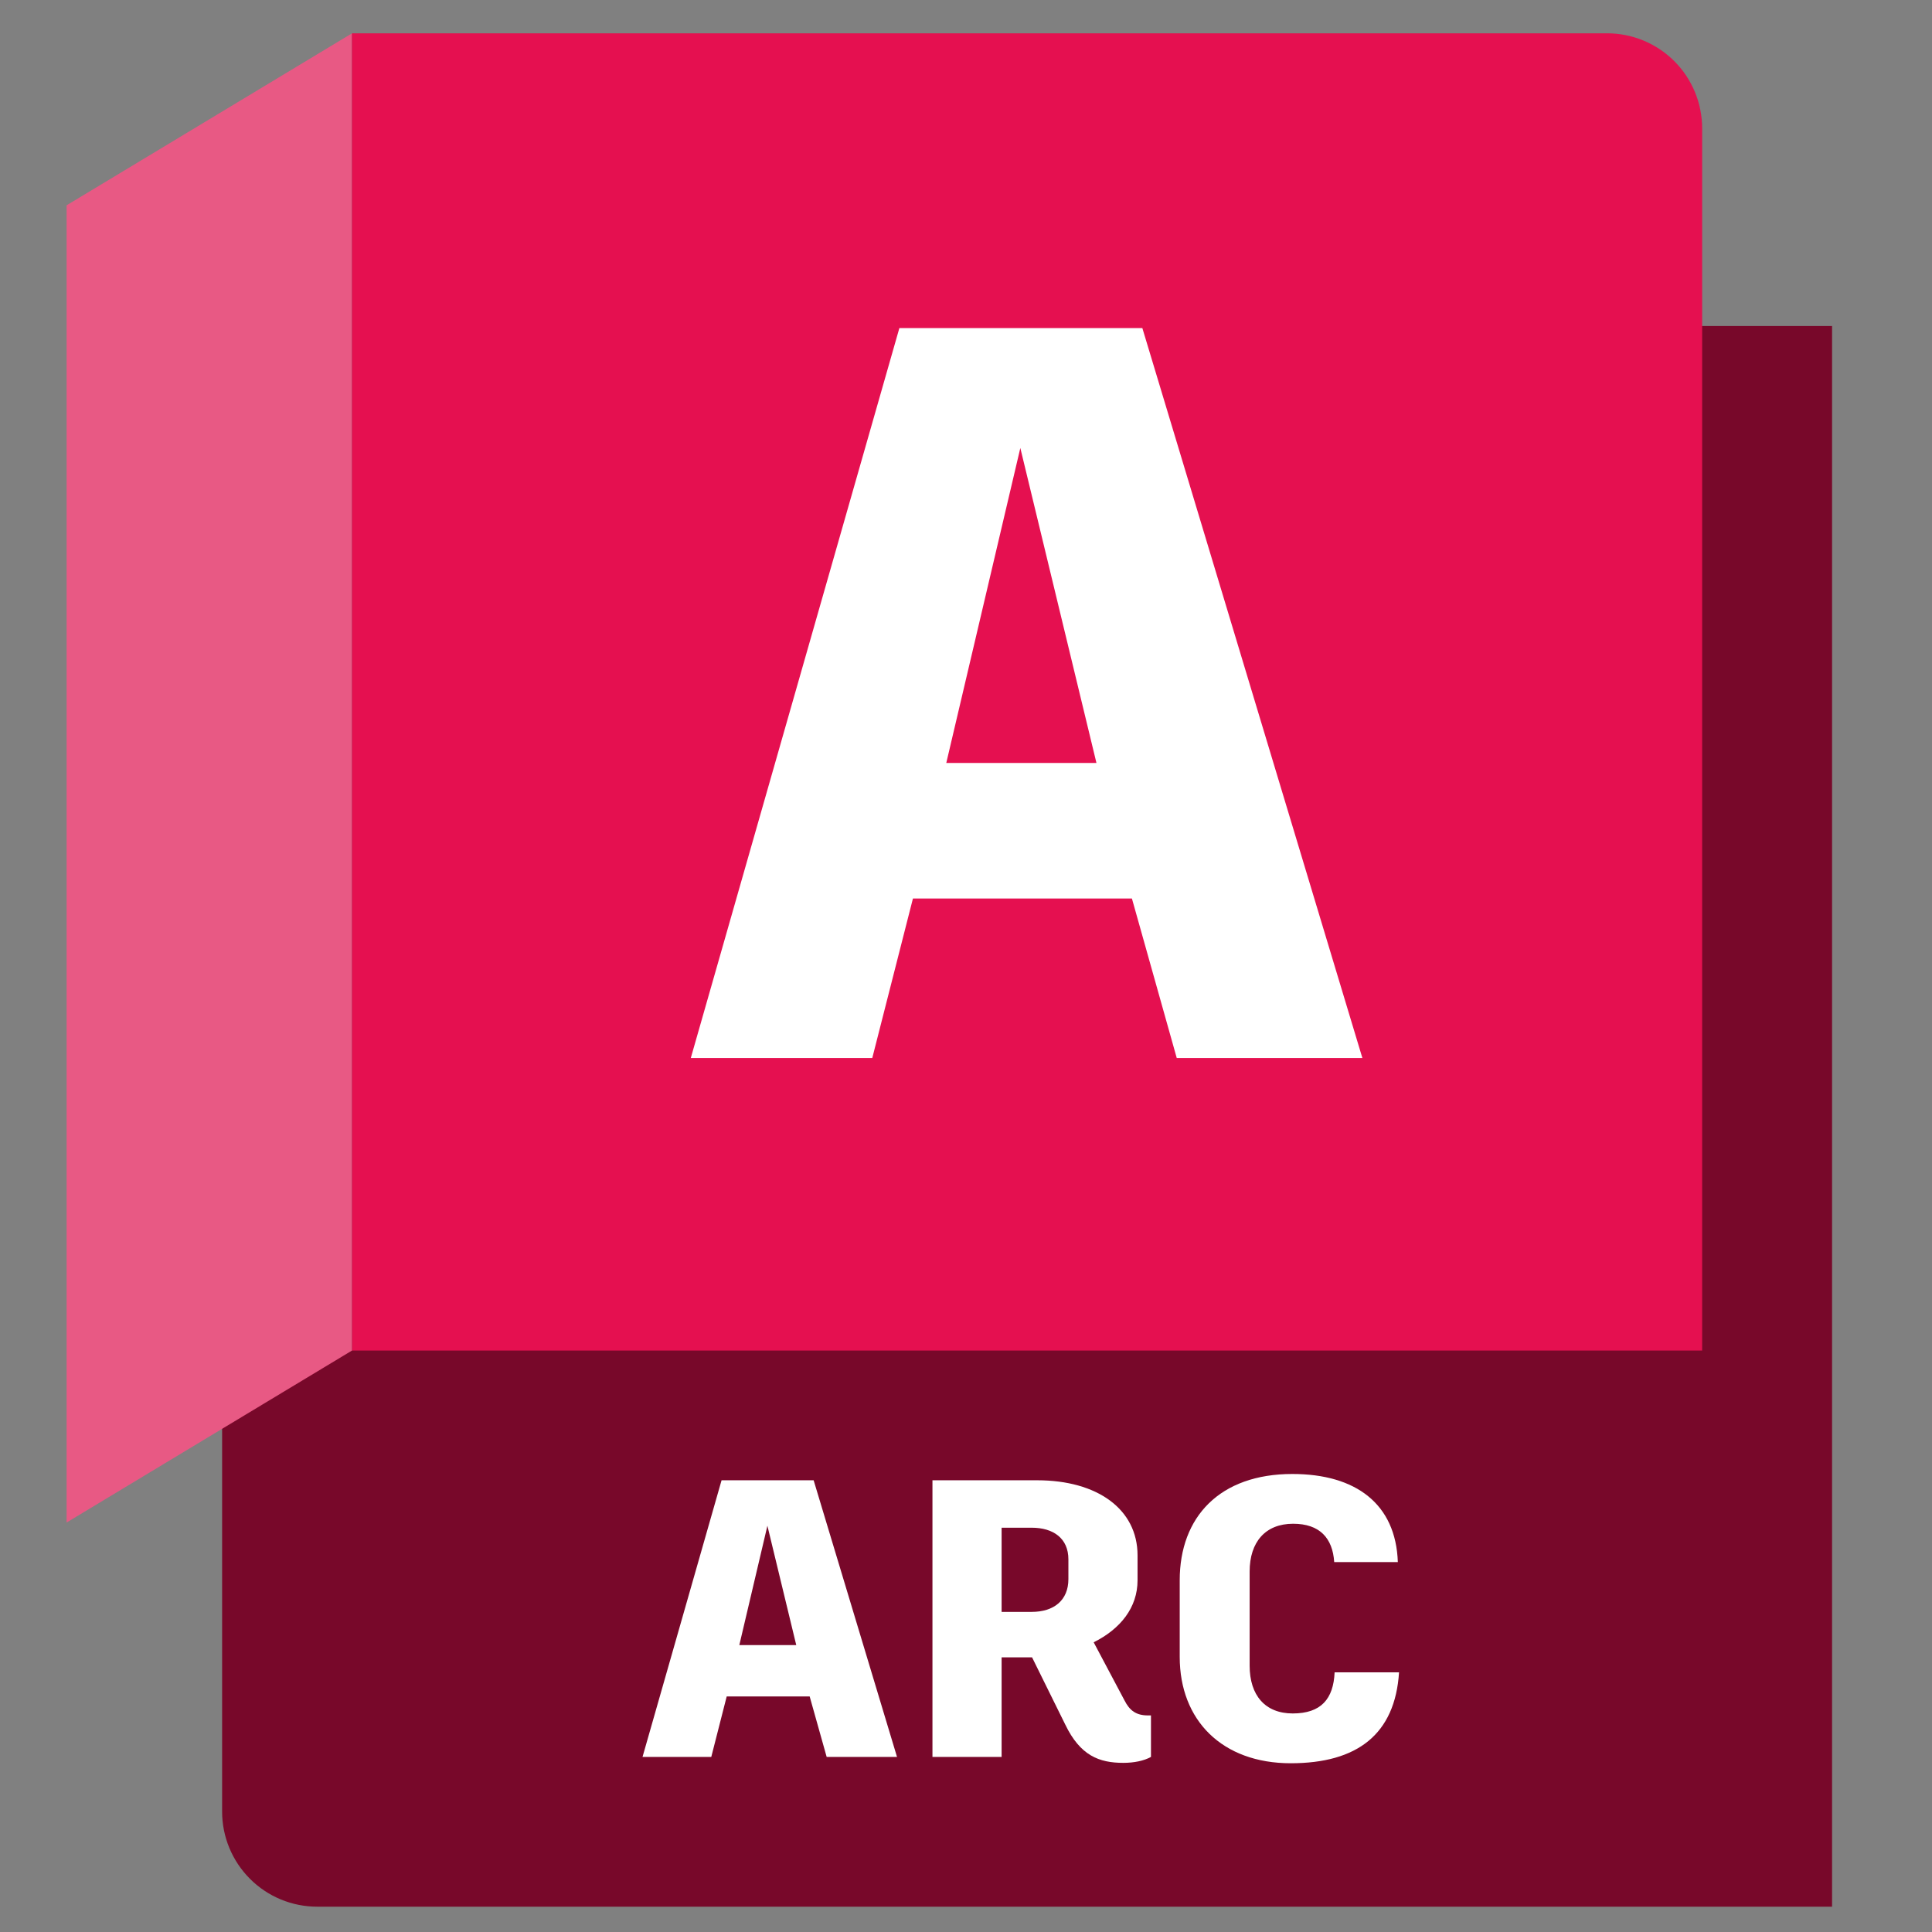
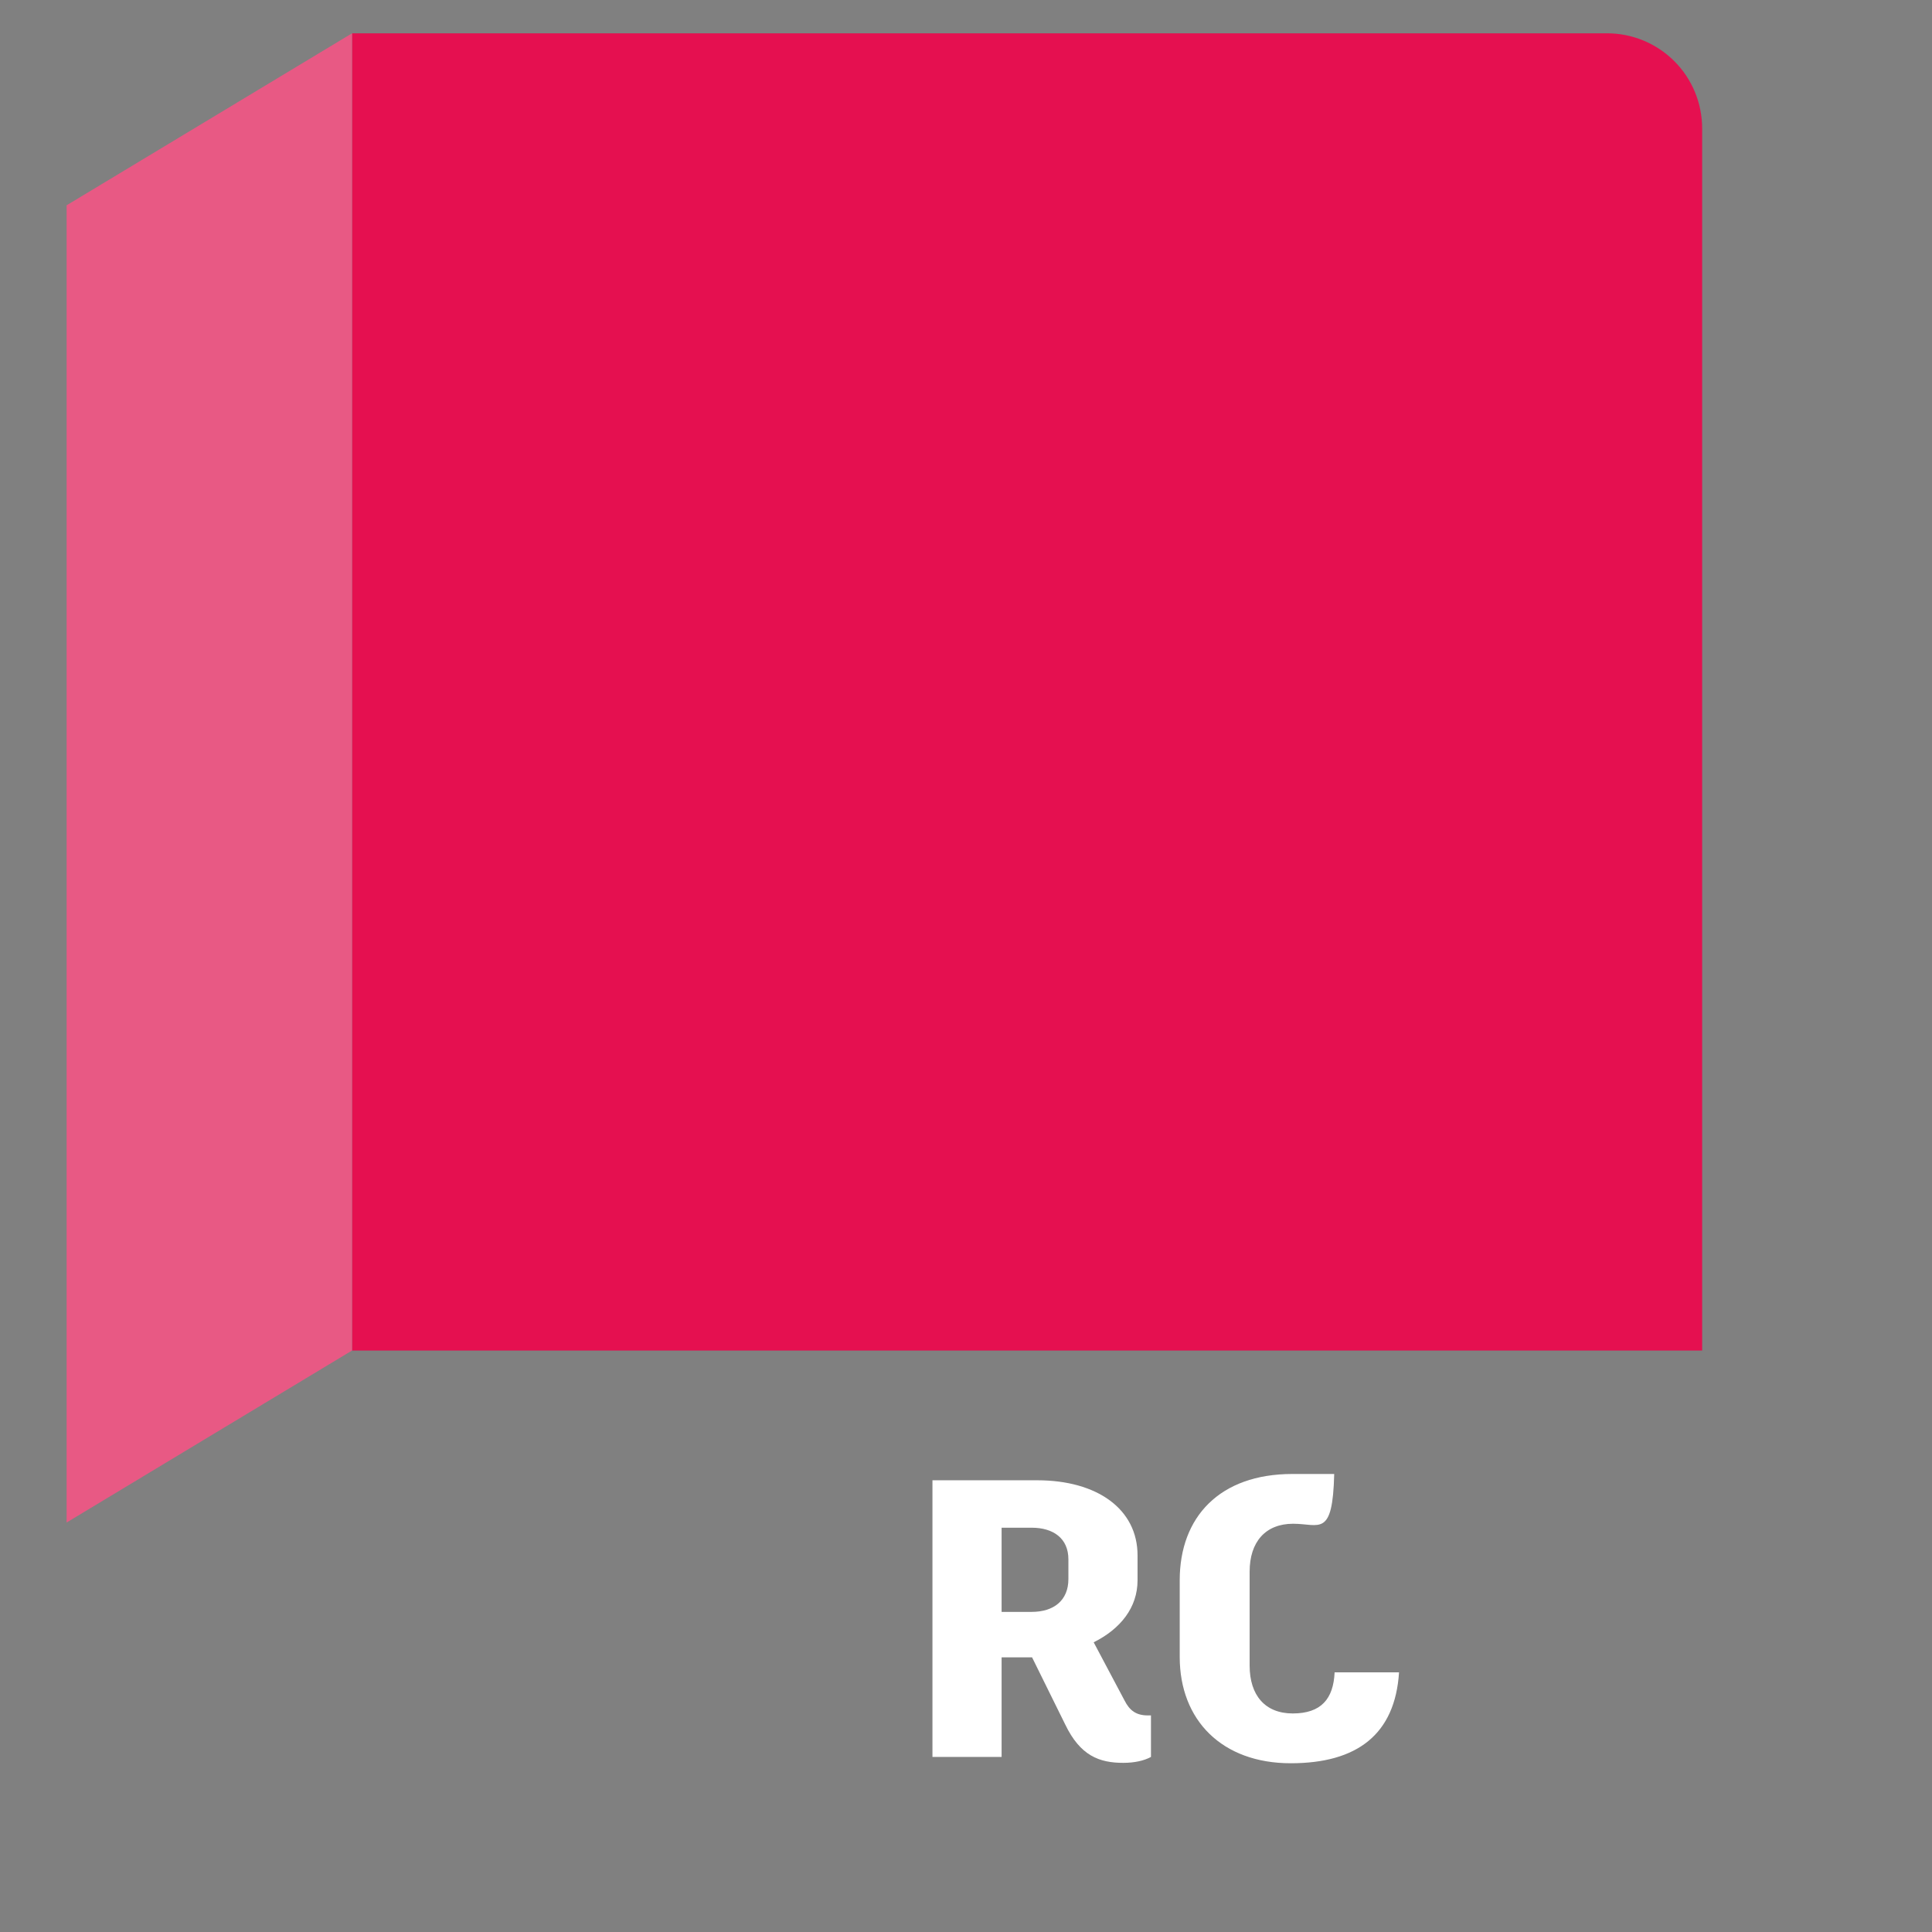
<svg xmlns="http://www.w3.org/2000/svg" width="58" height="58" viewBox="0 0 58 58" fill="none">
  <rect x="0" y="0" width="58" height="58" fill="#808080" stroke="none" />
-   <path d="M10.568 1.008L50.661 9.788H55V57.24H9.524C8.767 57.24 8.04 56.94 7.505 56.404C6.969 55.868 6.668 55.142 6.668 54.385V42.427L10.484 1.132L10.568 1.008Z" fill="#78082A" />
  <path d="M10.568 1H48.245C49.002 1 49.728 1.301 50.264 1.836C50.8 2.372 51.1 3.099 51.1 3.856V40.544H10.568V1Z" fill="#E51050" />
  <path d="M2 45.707L10.568 40.544V1L2 6.163V45.707Z" fill="#E85984" />
-   <path d="M24.307 50.929H21.816L21.353 52.744H19.289L21.662 44.439H24.426L26.929 52.744H24.817L24.307 50.929ZM23.038 45.804L22.195 49.386H23.904L23.038 45.804Z" fill="white" />
  <path d="M34.553 51.498V52.744C34.34 52.862 34.043 52.922 33.723 52.922C32.999 52.922 32.43 52.708 31.979 51.771L30.983 49.754H30.069V52.744H27.993V44.439H31.137C32.94 44.439 34.15 45.305 34.15 46.693V47.441C34.15 48.259 33.64 48.9 32.833 49.303L33.758 51.047C33.913 51.356 34.114 51.498 34.459 51.498H34.553ZM30.069 48.39H30.971C31.635 48.39 32.074 48.046 32.074 47.405V46.812C32.074 46.183 31.623 45.863 30.971 45.863H30.069V48.39Z" fill="white" />
-   <path d="M35.416 49.742V47.441C35.416 45.543 36.614 44.25 38.797 44.25C40.707 44.25 41.905 45.151 41.964 46.895H40.054C40.007 46.171 39.615 45.744 38.82 45.744C37.99 45.744 37.515 46.29 37.515 47.18V50.003C37.515 50.893 37.978 51.439 38.809 51.439C39.663 51.439 40.031 51 40.066 50.205H42C41.881 52.068 40.742 52.934 38.749 52.934C36.685 52.934 35.416 51.641 35.416 49.742Z" fill="white" />
-   <path d="M33.981 26.974H27.407L26.186 31.763H20.738L27 9.849H34.294L40.9 31.763H35.327L33.981 26.974ZM30.631 13.449L28.408 22.904H32.916L30.631 13.449Z" fill="white" />
+   <path d="M35.416 49.742V47.441C35.416 45.543 36.614 44.25 38.797 44.25H40.054C40.007 46.171 39.615 45.744 38.82 45.744C37.99 45.744 37.515 46.29 37.515 47.18V50.003C37.515 50.893 37.978 51.439 38.809 51.439C39.663 51.439 40.031 51 40.066 50.205H42C41.881 52.068 40.742 52.934 38.749 52.934C36.685 52.934 35.416 51.641 35.416 49.742Z" fill="white" />
</svg>